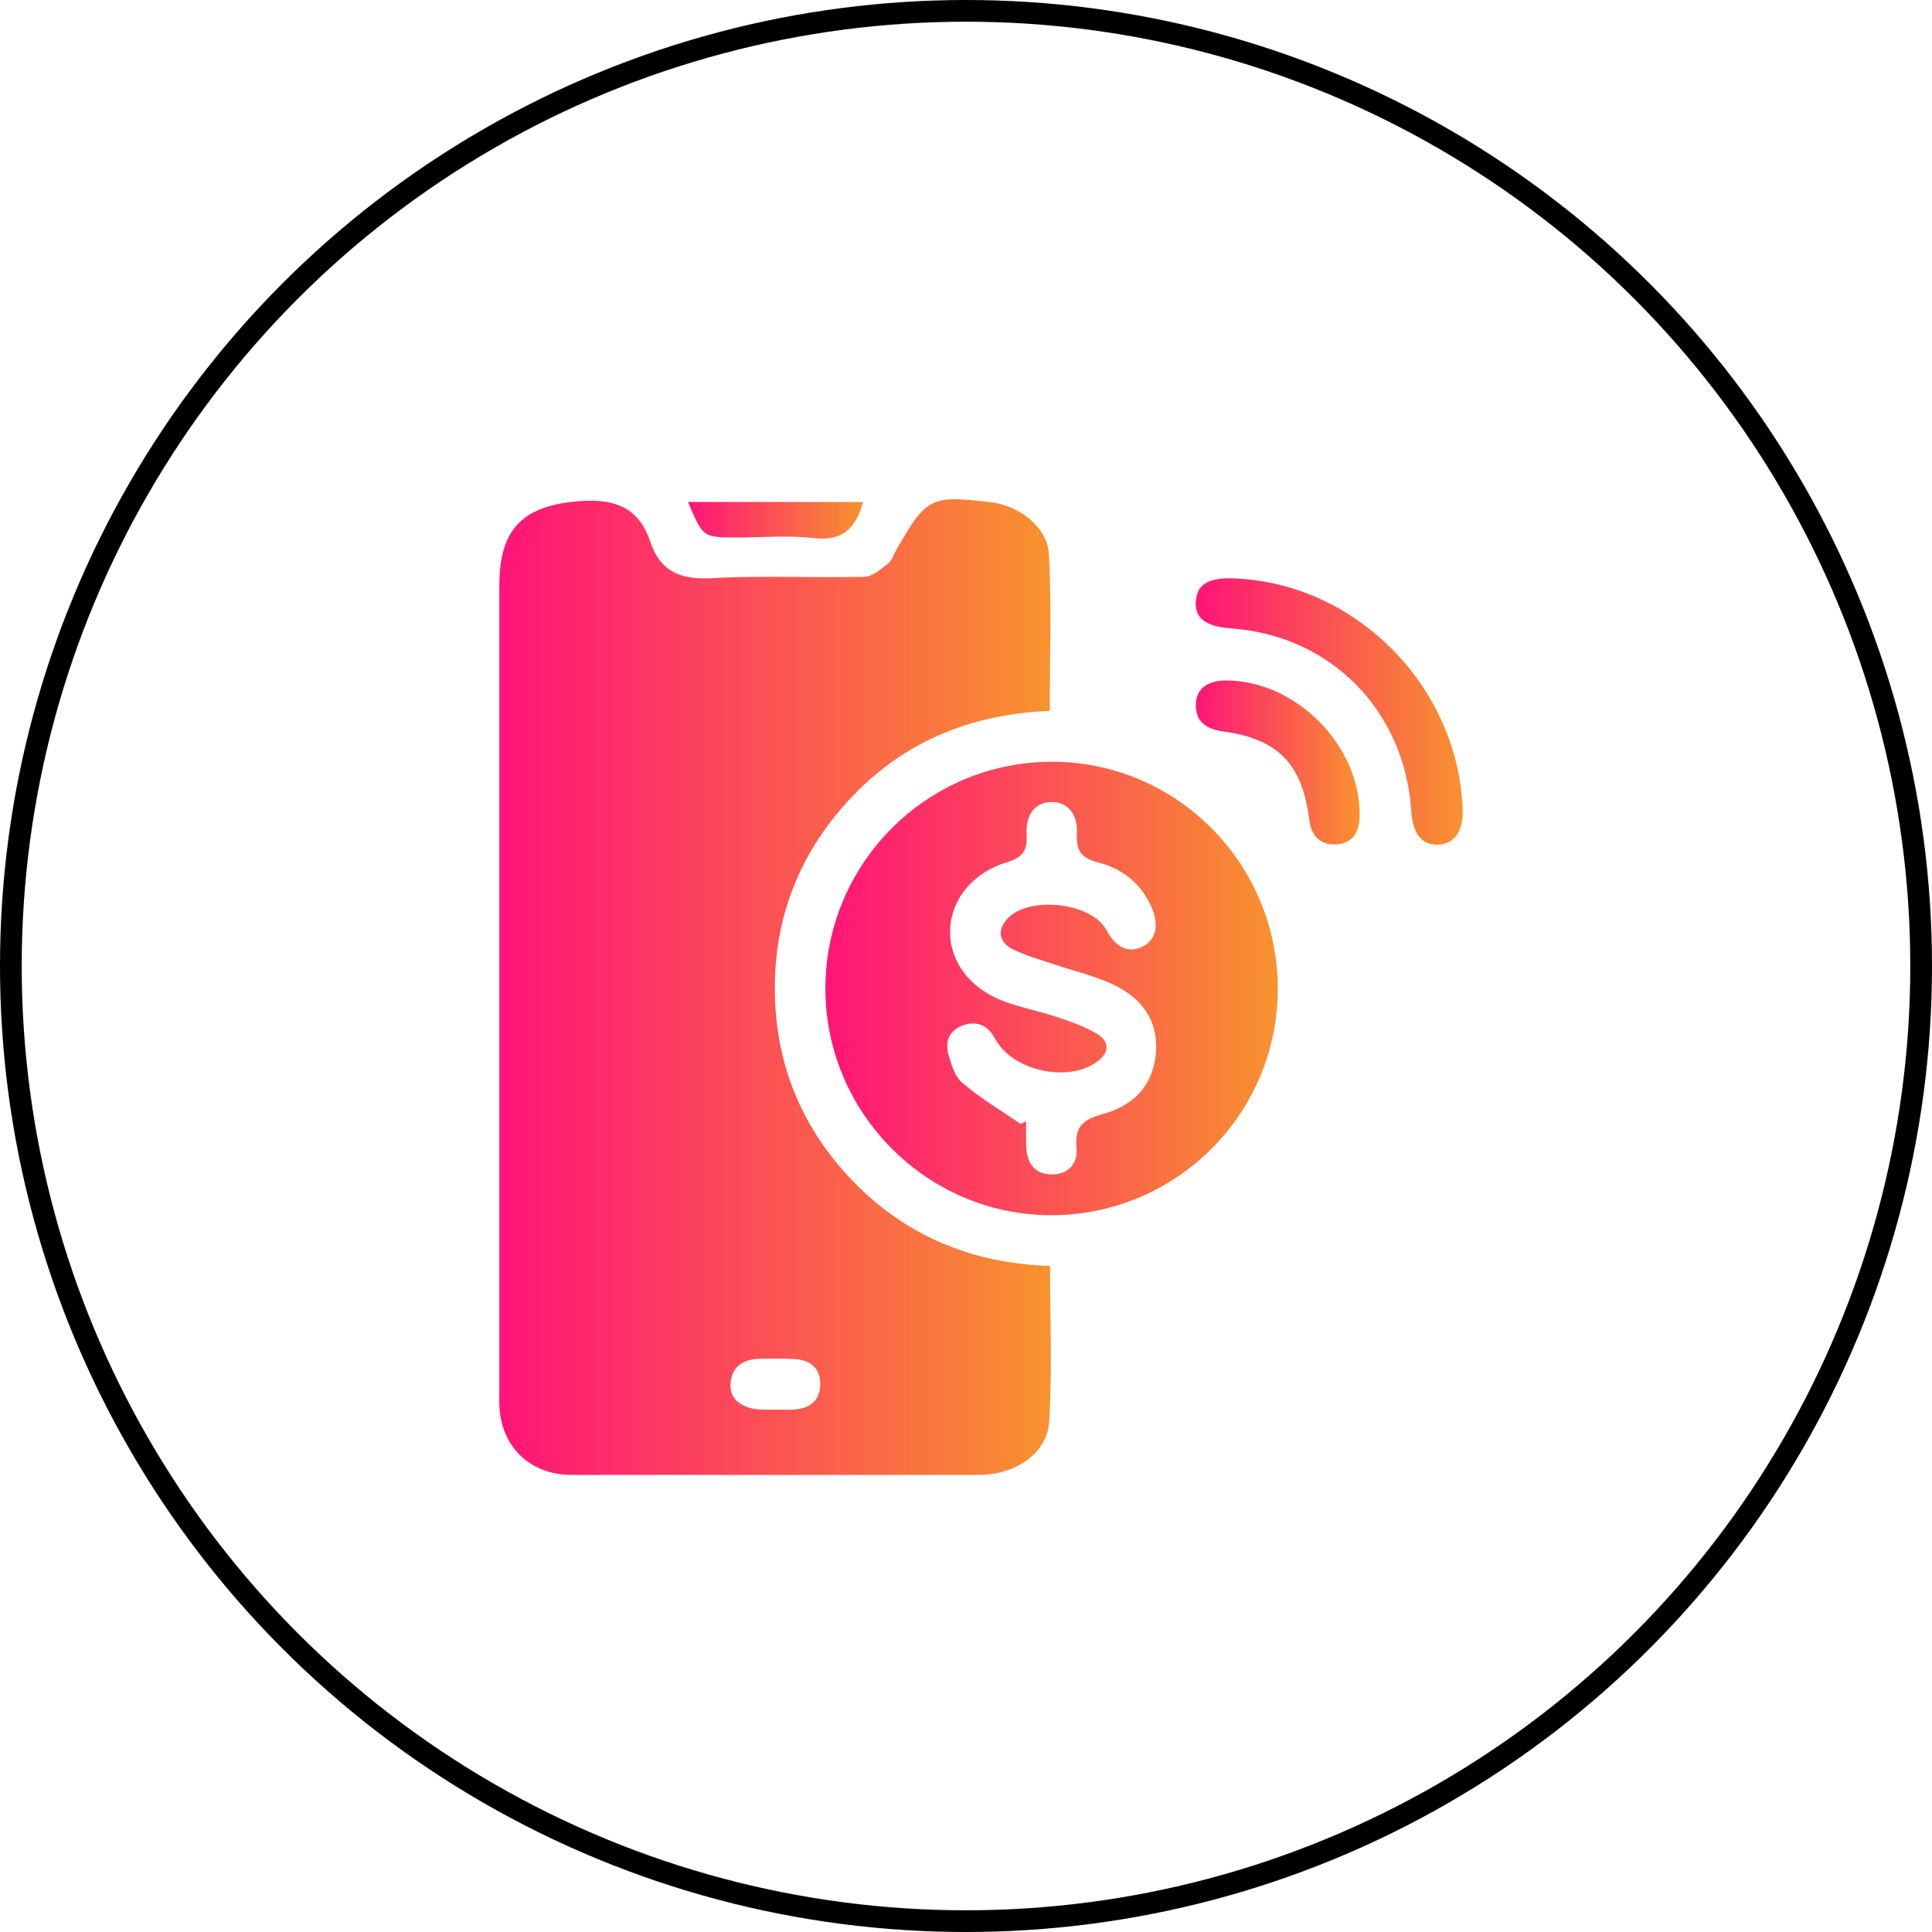
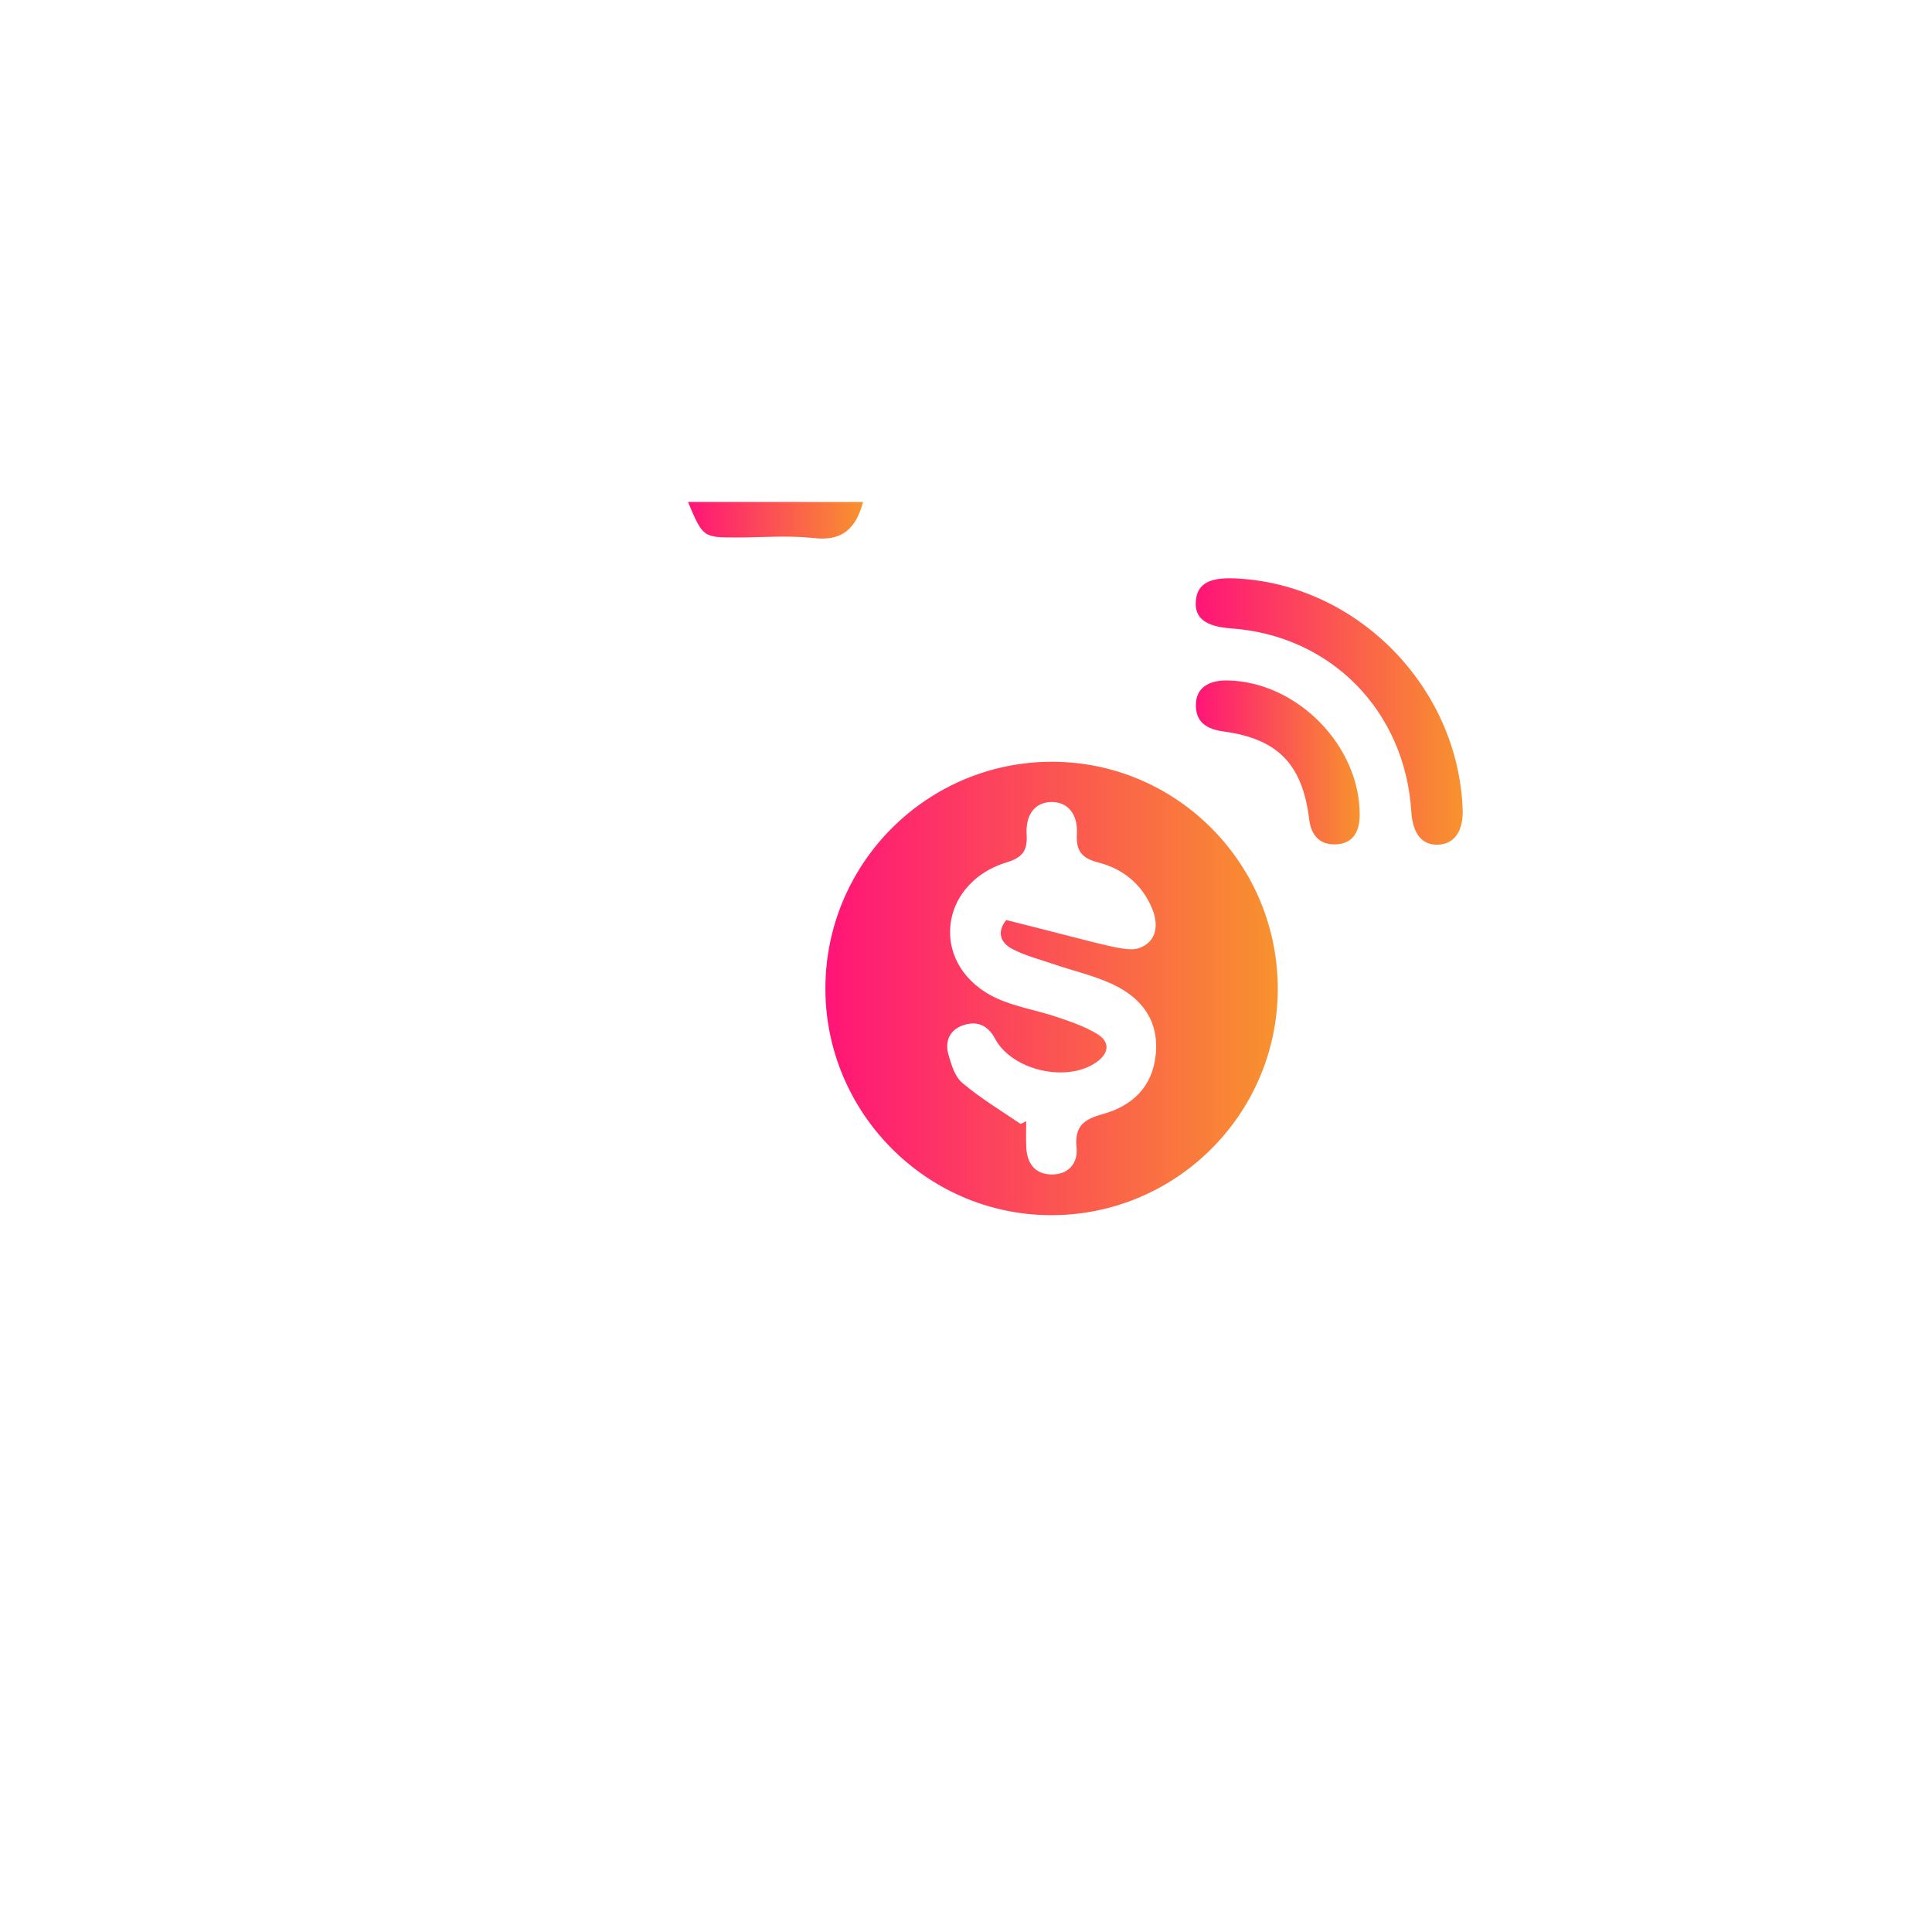
<svg xmlns="http://www.w3.org/2000/svg" width="89" height="89" viewBox="0 0 89 89" fill="none">
-   <circle cx="44.5" cy="44.5" r="44" stroke="black" />
-   <path d="M48.358 32.748C44.366 32.901 41.048 34.431 38.523 37.527C36.67 39.798 35.726 42.429 35.694 45.357C35.657 48.882 36.879 51.941 39.341 54.462C41.798 56.981 44.849 58.205 48.371 58.317C48.371 60.756 48.475 63.119 48.334 65.466C48.244 66.959 46.786 67.939 45.085 67.941C39.268 67.948 33.449 67.944 27.633 67.944C27.166 67.944 26.7 67.952 26.233 67.942C24.386 67.901 23.081 66.618 23.005 64.768C22.995 64.55 23.003 64.333 23.003 64.115C23.003 51.73 23.003 39.344 23.003 26.959C23.001 24.296 24.167 23.251 26.787 23.081C28.424 22.975 29.447 23.439 29.963 24.973C30.436 26.371 31.397 26.714 32.821 26.634C35.146 26.504 37.486 26.627 39.818 26.571C40.19 26.561 40.578 26.22 40.908 25.964C41.089 25.824 41.166 25.546 41.289 25.33C42.688 22.898 42.873 22.807 45.663 23.141C46.958 23.296 48.253 24.279 48.319 25.528C48.447 27.907 48.358 30.297 48.358 32.748ZM35.67 64.938C35.67 64.936 35.67 64.936 35.67 64.934C35.98 64.934 36.29 64.953 36.596 64.931C37.309 64.88 37.773 64.52 37.786 63.777C37.799 63.027 37.331 62.656 36.62 62.607C36.097 62.572 35.571 62.589 35.045 62.594C34.269 62.602 33.709 62.915 33.651 63.755C33.602 64.46 34.194 64.914 35.112 64.936C35.299 64.942 35.485 64.938 35.67 64.938Z" fill="url(#paint0_linear_32_1389)" />
-   <path d="M38.023 45.506C38.042 39.74 42.737 35.071 48.498 35.092C54.245 35.112 58.895 39.831 58.862 45.609C58.828 51.373 54.114 56.022 48.35 55.979C42.647 55.934 38.004 51.226 38.023 45.506ZM47.016 51.776C47.102 51.735 47.188 51.694 47.273 51.653C47.273 52.054 47.257 52.456 47.277 52.855C47.312 53.564 47.648 54.07 48.393 54.102C49.197 54.135 49.664 53.602 49.593 52.872C49.496 51.881 49.916 51.566 50.797 51.323C52.138 50.953 53.088 50.09 53.239 48.593C53.4 47.008 52.588 45.965 51.246 45.338C50.384 44.935 49.432 44.721 48.526 44.411C47.884 44.193 47.212 44.021 46.618 43.707C46.088 43.427 45.909 42.925 46.355 42.382C47.298 41.237 50.285 41.544 50.976 42.856C51.39 43.644 51.98 43.918 52.609 43.62C53.232 43.325 53.409 42.659 53.068 41.841C52.603 40.729 51.731 40.027 50.608 39.736C49.837 39.537 49.563 39.212 49.608 38.411C49.66 37.469 49.156 36.933 48.428 36.946C47.703 36.959 47.236 37.489 47.294 38.45C47.34 39.206 47.087 39.509 46.364 39.729C44.763 40.218 43.789 41.485 43.767 42.892C43.745 44.26 44.642 45.506 46.189 46.105C46.995 46.419 47.861 46.572 48.682 46.848C49.324 47.063 49.981 47.287 50.552 47.637C51.127 47.99 51.106 48.496 50.537 48.912C49.19 49.897 46.63 49.326 45.842 47.852C45.51 47.232 45.012 47.01 44.37 47.229C43.741 47.443 43.521 47.971 43.69 48.576C43.821 49.043 43.989 49.6 44.331 49.886C45.166 50.593 46.113 51.159 47.016 51.776Z" fill="url(#paint1_linear_32_1389)" />
+   <path d="M38.023 45.506C38.042 39.74 42.737 35.071 48.498 35.092C54.245 35.112 58.895 39.831 58.862 45.609C58.828 51.373 54.114 56.022 48.35 55.979C42.647 55.934 38.004 51.226 38.023 45.506ZM47.016 51.776C47.102 51.735 47.188 51.694 47.273 51.653C47.273 52.054 47.257 52.456 47.277 52.855C47.312 53.564 47.648 54.07 48.393 54.102C49.197 54.135 49.664 53.602 49.593 52.872C49.496 51.881 49.916 51.566 50.797 51.323C52.138 50.953 53.088 50.09 53.239 48.593C53.4 47.008 52.588 45.965 51.246 45.338C50.384 44.935 49.432 44.721 48.526 44.411C47.884 44.193 47.212 44.021 46.618 43.707C46.088 43.427 45.909 42.925 46.355 42.382C51.39 43.644 51.98 43.918 52.609 43.62C53.232 43.325 53.409 42.659 53.068 41.841C52.603 40.729 51.731 40.027 50.608 39.736C49.837 39.537 49.563 39.212 49.608 38.411C49.66 37.469 49.156 36.933 48.428 36.946C47.703 36.959 47.236 37.489 47.294 38.45C47.34 39.206 47.087 39.509 46.364 39.729C44.763 40.218 43.789 41.485 43.767 42.892C43.745 44.26 44.642 45.506 46.189 46.105C46.995 46.419 47.861 46.572 48.682 46.848C49.324 47.063 49.981 47.287 50.552 47.637C51.127 47.99 51.106 48.496 50.537 48.912C49.19 49.897 46.63 49.326 45.842 47.852C45.51 47.232 45.012 47.01 44.37 47.229C43.741 47.443 43.521 47.971 43.69 48.576C43.821 49.043 43.989 49.6 44.331 49.886C45.166 50.593 46.113 51.159 47.016 51.776Z" fill="url(#paint1_linear_32_1389)" />
  <path d="M56.861 26.644C62.477 26.871 67.172 31.622 67.379 37.286C67.416 38.279 67 38.88 66.255 38.911C65.507 38.943 65.078 38.413 65.013 37.381C64.72 32.749 61.312 29.279 56.733 28.95C55.522 28.862 55.014 28.469 55.089 27.668C55.158 26.905 55.691 26.597 56.861 26.644Z" fill="url(#paint2_linear_32_1389)" />
  <path d="M56.548 31.346C59.767 31.402 62.674 34.384 62.635 37.579C62.626 38.342 62.305 38.874 61.513 38.898C60.791 38.919 60.399 38.475 60.31 37.745C59.994 35.203 58.873 34.043 56.38 33.699C55.607 33.593 55.064 33.291 55.09 32.427C55.113 31.71 55.652 31.329 56.548 31.346Z" fill="url(#paint3_linear_32_1389)" />
  <path d="M39.757 23.126C39.41 24.41 38.755 24.929 37.492 24.787C36.323 24.656 35.131 24.759 33.948 24.759C32.382 24.759 32.382 24.759 31.695 23.124C33.065 23.124 34.383 23.124 35.7 23.124C37.032 23.126 38.365 23.126 39.757 23.126Z" fill="url(#paint4_linear_32_1389)" />
  <defs>
    <linearGradient id="paint0_linear_32_1389" x1="23" y1="45.474" x2="48.408" y2="45.474" gradientUnits="userSpaceOnUse">
      <stop stop-color="#FF1478" />
      <stop offset="1" stop-color="#F8922E" />
    </linearGradient>
    <linearGradient id="paint1_linear_32_1389" x1="38.023" y1="45.535" x2="58.862" y2="45.535" gradientUnits="userSpaceOnUse">
      <stop stop-color="#FF1478" />
      <stop offset="1" stop-color="#F8922E" />
    </linearGradient>
    <linearGradient id="paint2_linear_32_1389" x1="55.081" y1="32.776" x2="67.381" y2="32.776" gradientUnits="userSpaceOnUse">
      <stop stop-color="#FF1478" />
      <stop offset="1" stop-color="#F8922E" />
    </linearGradient>
    <linearGradient id="paint3_linear_32_1389" x1="55.089" y1="35.122" x2="62.635" y2="35.122" gradientUnits="userSpaceOnUse">
      <stop stop-color="#FF1478" />
      <stop offset="1" stop-color="#F8922E" />
    </linearGradient>
    <linearGradient id="paint4_linear_32_1389" x1="31.695" y1="23.967" x2="39.757" y2="23.967" gradientUnits="userSpaceOnUse">
      <stop stop-color="#FF1478" />
      <stop offset="1" stop-color="#F8922E" />
    </linearGradient>
  </defs>
</svg>